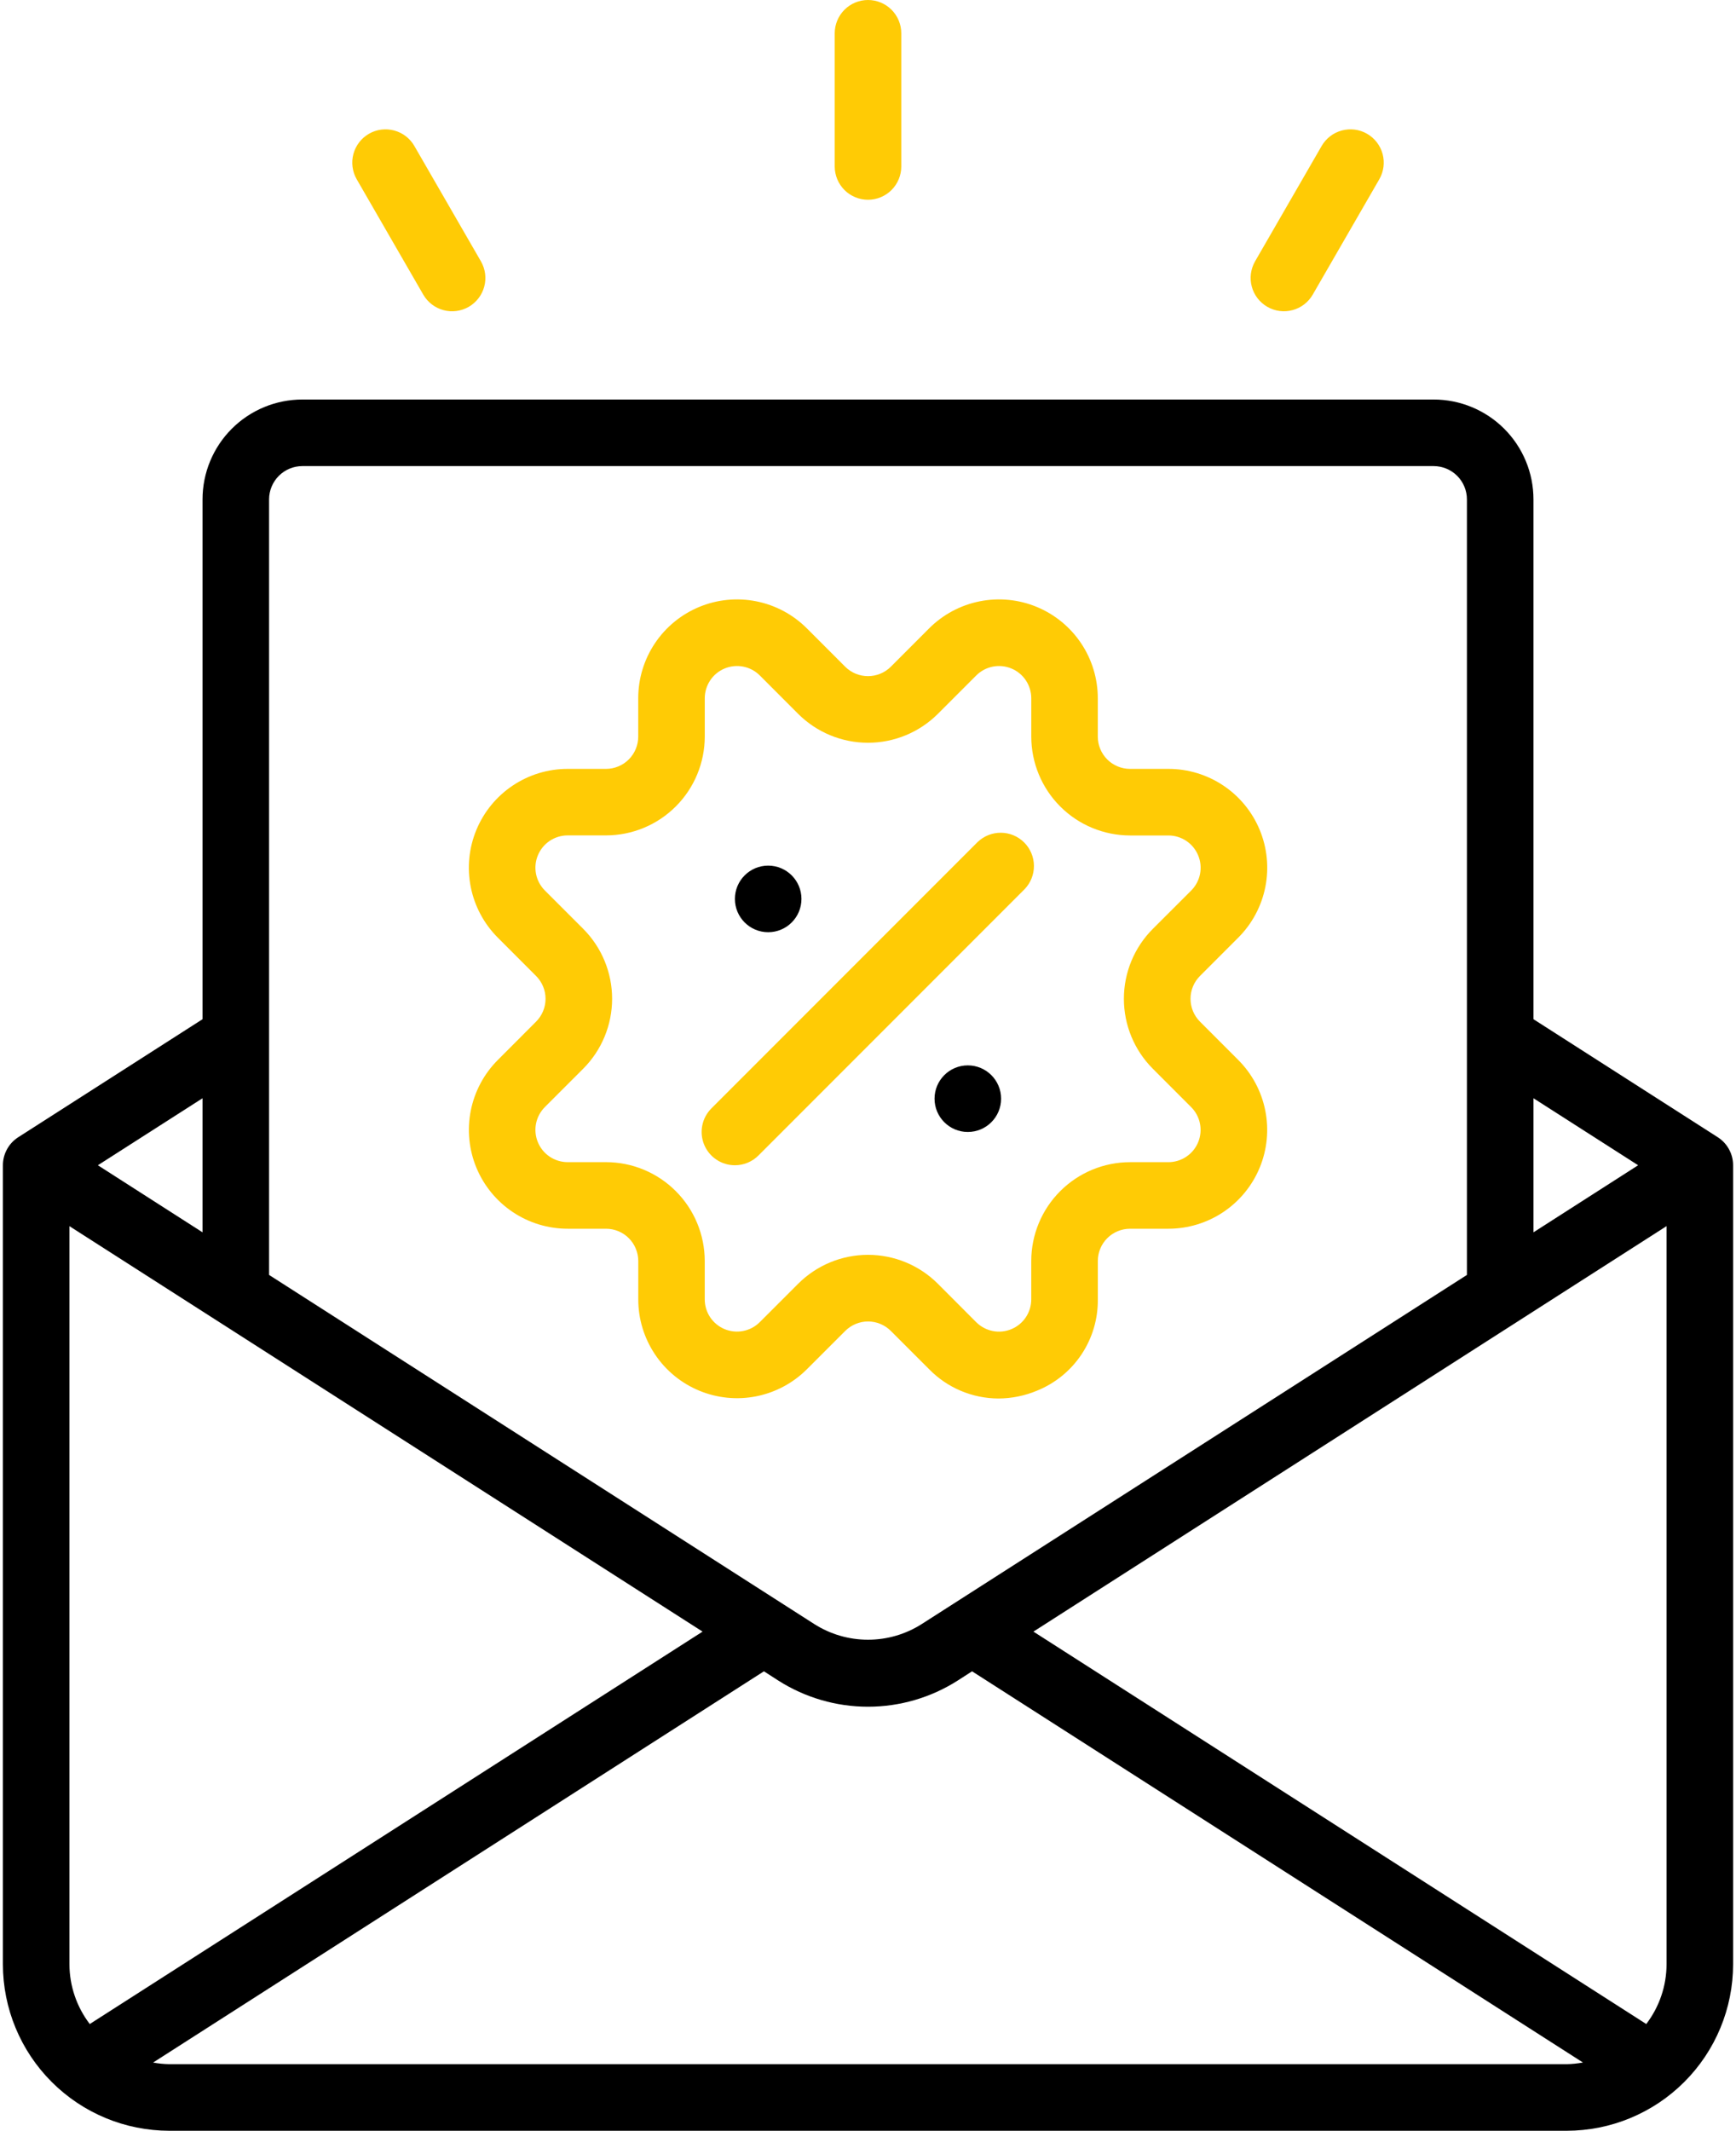
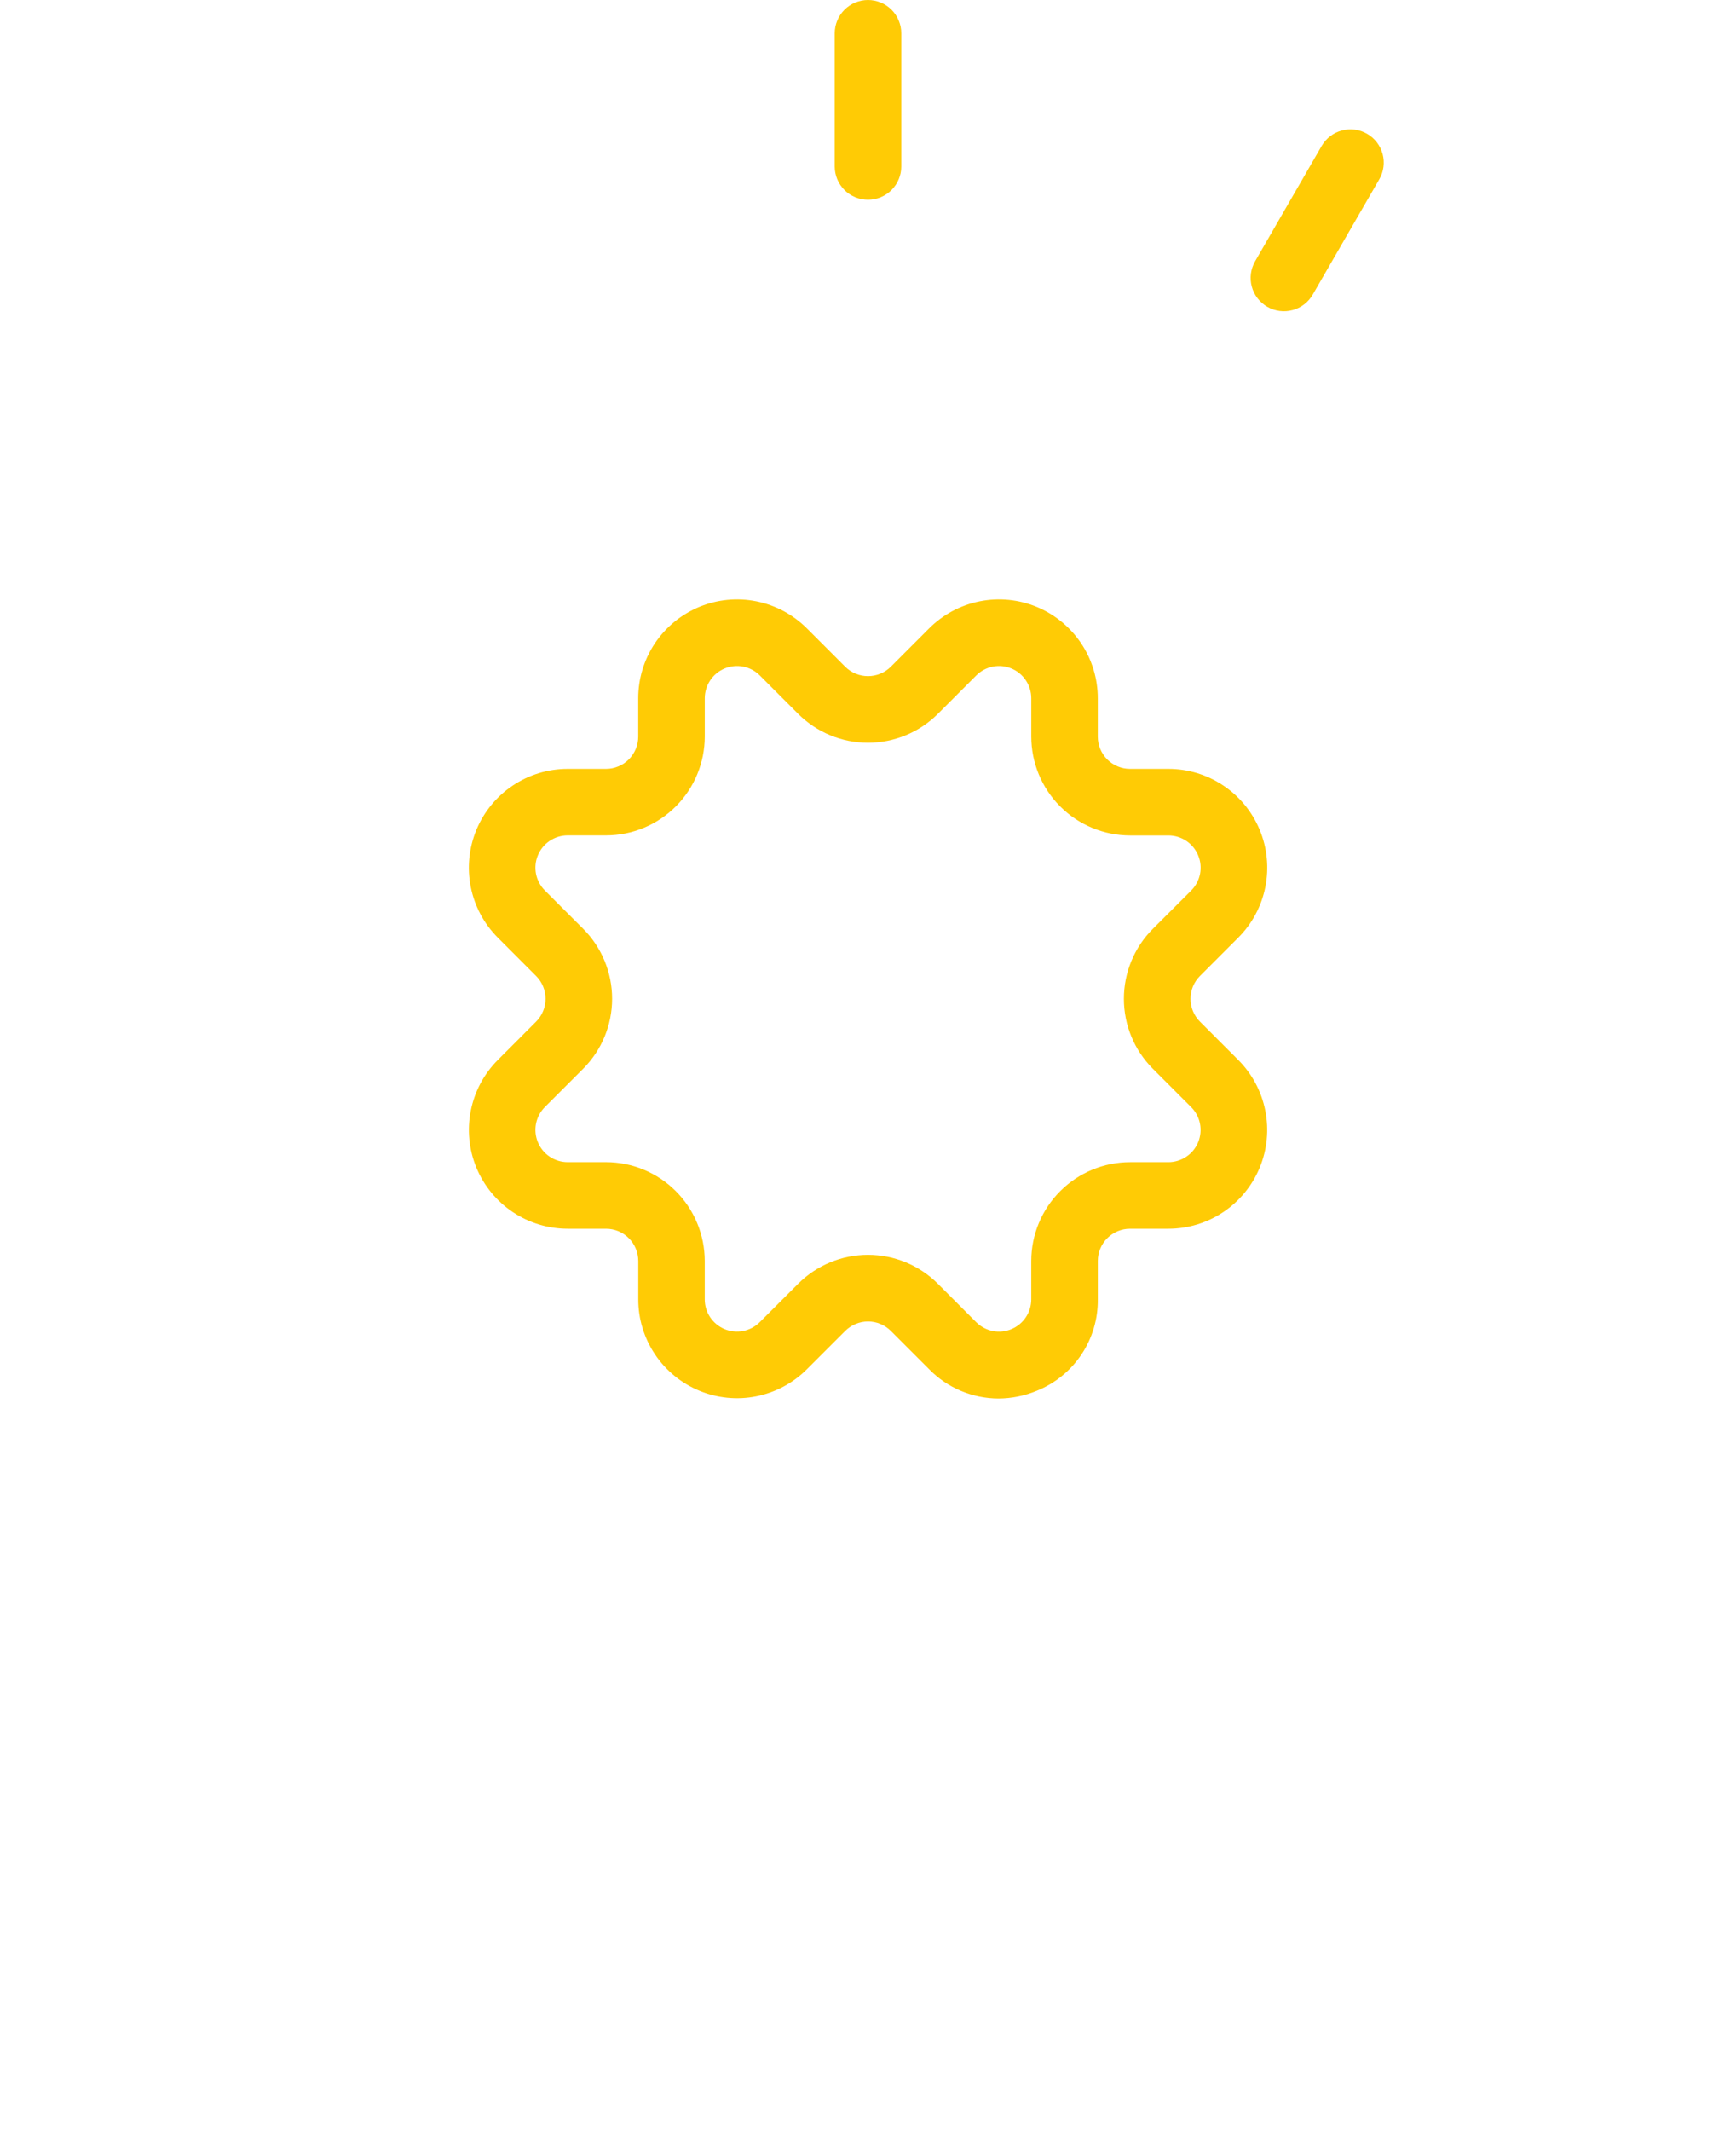
<svg xmlns="http://www.w3.org/2000/svg" width="75" height="92" viewBox="0 0 75 92" fill="none">
-   <path d="M74.212 49.102L66.25 44.006V21.562C66.25 20.419 65.796 19.322 64.987 18.513C64.178 17.704 63.081 17.25 61.938 17.25H13.062C11.919 17.25 10.822 17.704 10.013 18.513C9.204 19.322 8.75 20.419 8.75 21.562V44.006L0.788 49.102C0.585 49.232 0.417 49.411 0.302 49.623C0.186 49.834 0.125 50.071 0.125 50.312V84.812C0.127 86.718 0.885 88.545 2.233 89.892C3.58 91.24 5.407 91.998 7.312 92H67.688C69.593 91.998 71.42 91.24 72.767 89.892C74.115 88.545 74.873 86.718 74.875 84.812V50.312C74.875 50.071 74.814 49.834 74.698 49.623C74.583 49.411 74.415 49.232 74.212 49.102ZM72 84.812C71.997 85.745 71.689 86.65 71.123 87.391L44.647 70.448L72 52.94V84.812ZM3.878 87.391C3.312 86.651 3.003 85.745 3 84.812V52.942L30.353 70.448L3.878 87.391ZM70.772 50.312L66.25 53.208V47.419L70.772 50.312ZM13.062 20.125H61.938C62.319 20.125 62.684 20.276 62.954 20.546C63.224 20.816 63.375 21.181 63.375 21.562V55.048L39.824 70.12C39.13 70.563 38.324 70.798 37.5 70.798C36.676 70.798 35.87 70.563 35.176 70.12L11.625 55.048V21.562C11.625 21.181 11.777 20.816 12.046 20.546C12.316 20.276 12.681 20.125 13.062 20.125ZM8.75 53.208L4.228 50.312L8.75 47.419V53.208ZM7.312 89.125C7.078 89.121 6.844 89.097 6.614 89.055L33.004 72.162L33.626 72.562C34.784 73.299 36.127 73.691 37.5 73.691C38.873 73.691 40.216 73.299 41.374 72.562L41.996 72.162L68.388 89.053C68.156 89.096 67.922 89.12 67.688 89.125H7.312Z" fill="black" />
  <path d="M21.507 45.767C20.91 46.364 20.504 47.125 20.339 47.953C20.175 48.781 20.259 49.639 20.582 50.419C20.905 51.198 21.453 51.865 22.154 52.334C22.856 52.803 23.681 53.053 24.526 53.053H26.181C26.364 53.053 26.546 53.089 26.715 53.159C26.884 53.229 27.037 53.331 27.166 53.461C27.296 53.59 27.398 53.744 27.468 53.913C27.538 54.082 27.575 54.263 27.575 54.446V56.102C27.574 56.946 27.825 57.771 28.294 58.473C28.762 59.175 29.429 59.722 30.209 60.045C30.988 60.368 31.846 60.453 32.674 60.288C33.502 60.123 34.263 59.717 34.86 59.12L36.517 57.465C36.779 57.204 37.133 57.057 37.502 57.057C37.871 57.057 38.225 57.204 38.486 57.465L40.144 59.122C40.534 59.52 40.999 59.836 41.512 60.052C42.026 60.269 42.577 60.381 43.134 60.383C43.704 60.381 44.268 60.267 44.794 60.048C45.58 59.732 46.251 59.187 46.721 58.484C47.192 57.78 47.438 56.951 47.429 56.105V54.446C47.429 54.076 47.576 53.722 47.837 53.461C48.098 53.2 48.453 53.053 48.822 53.053H50.478C51.322 53.053 52.147 52.803 52.849 52.334C53.551 51.865 54.098 51.198 54.421 50.419C54.744 49.639 54.829 48.781 54.664 47.953C54.5 47.125 54.094 46.364 53.497 45.767L51.841 44.11C51.58 43.849 51.434 43.495 51.434 43.125C51.434 42.756 51.58 42.402 51.841 42.141L53.498 40.483C54.095 39.886 54.501 39.126 54.666 38.298C54.831 37.47 54.746 36.612 54.423 35.832C54.1 35.052 53.553 34.386 52.851 33.917C52.149 33.448 51.324 33.198 50.48 33.198H48.821C48.451 33.198 48.097 33.051 47.836 32.79C47.575 32.529 47.428 32.175 47.428 31.805V30.149C47.428 29.305 47.178 28.48 46.709 27.778C46.24 27.076 45.573 26.529 44.794 26.206C44.014 25.883 43.156 25.798 42.328 25.963C41.5 26.127 40.739 26.534 40.142 27.13L38.485 28.788C38.224 29.048 37.87 29.194 37.5 29.194C37.131 29.194 36.777 29.048 36.516 28.788L34.858 27.13C34.261 26.534 33.501 26.127 32.673 25.963C31.845 25.798 30.987 25.883 30.207 26.206C29.427 26.529 28.761 27.076 28.292 27.778C27.823 28.48 27.573 29.305 27.573 30.149V31.805C27.573 32.175 27.426 32.529 27.165 32.79C26.904 33.051 26.549 33.198 26.18 33.198H24.524C23.68 33.198 22.855 33.448 22.153 33.917C21.451 34.386 20.904 35.052 20.581 35.832C20.258 36.612 20.173 37.47 20.338 38.298C20.502 39.126 20.909 39.886 21.505 40.483L23.161 42.141C23.422 42.402 23.569 42.756 23.569 43.125C23.569 43.495 23.422 43.849 23.161 44.11L21.507 45.767ZM25.197 46.143C25.996 45.342 26.445 44.256 26.445 43.124C26.445 41.992 25.996 40.906 25.197 40.105L23.539 38.448C23.345 38.253 23.212 38.005 23.158 37.735C23.105 37.465 23.132 37.185 23.238 36.93C23.343 36.676 23.521 36.458 23.75 36.305C23.98 36.152 24.249 36.07 24.524 36.07H26.18C27.312 36.069 28.397 35.62 29.197 34.819C29.997 34.019 30.447 32.934 30.448 31.802V30.149C30.448 29.874 30.53 29.605 30.683 29.375C30.836 29.146 31.053 28.968 31.308 28.863C31.562 28.757 31.842 28.73 32.113 28.783C32.383 28.837 32.631 28.97 32.826 29.164L34.482 30.822C35.283 31.621 36.368 32.07 37.5 32.07C38.632 32.07 39.718 31.621 40.519 30.822L42.177 29.164C42.371 28.97 42.62 28.837 42.89 28.783C43.16 28.73 43.44 28.757 43.694 28.863C43.949 28.968 44.166 29.146 44.319 29.375C44.472 29.605 44.554 29.874 44.554 30.149V31.805C44.555 32.937 45.005 34.022 45.805 34.822C46.605 35.622 47.691 36.072 48.822 36.073H50.478C50.754 36.073 51.023 36.155 51.252 36.308C51.481 36.461 51.659 36.678 51.764 36.933C51.87 37.187 51.898 37.467 51.844 37.738C51.79 38.008 51.657 38.256 51.463 38.451L49.804 40.107C49.004 40.908 48.555 41.993 48.555 43.125C48.555 44.257 49.004 45.343 49.804 46.144L51.461 47.802C51.656 47.996 51.789 48.245 51.842 48.515C51.896 48.785 51.868 49.065 51.763 49.319C51.658 49.574 51.479 49.791 51.25 49.944C51.021 50.097 50.752 50.179 50.477 50.179H48.821C47.689 50.18 46.604 50.63 45.804 51.43C45.003 52.23 44.553 53.316 44.553 54.447V56.103C44.553 56.379 44.471 56.648 44.318 56.877C44.165 57.106 43.947 57.284 43.693 57.389C43.438 57.495 43.158 57.523 42.888 57.469C42.618 57.415 42.37 57.282 42.175 57.088L40.519 55.429C39.718 54.629 38.632 54.18 37.5 54.18C36.368 54.18 35.283 54.629 34.482 55.429L32.824 57.086C32.629 57.281 32.381 57.414 32.111 57.467C31.841 57.521 31.561 57.493 31.306 57.388C31.052 57.283 30.835 57.104 30.681 56.875C30.528 56.646 30.447 56.377 30.447 56.102V54.446C30.446 53.314 29.996 52.229 29.196 51.429C28.395 50.628 27.31 50.178 26.179 50.178H24.524C24.249 50.178 23.98 50.096 23.75 49.943C23.521 49.79 23.343 49.572 23.238 49.318C23.132 49.063 23.105 48.783 23.158 48.513C23.212 48.243 23.345 47.995 23.539 47.8L25.197 46.143Z" fill="#FFCB05" />
-   <path d="M31.75 50.312C32.131 50.312 32.496 50.161 32.766 49.891L44.266 38.391C44.528 38.12 44.673 37.757 44.669 37.38C44.666 37.003 44.515 36.643 44.248 36.376C43.982 36.11 43.621 35.958 43.245 35.955C42.868 35.952 42.505 36.097 42.233 36.359L30.733 47.859C30.532 48.06 30.395 48.316 30.34 48.595C30.285 48.873 30.313 49.162 30.422 49.425C30.531 49.688 30.715 49.912 30.951 50.07C31.188 50.228 31.465 50.312 31.75 50.312Z" fill="#FFCB05" />
-   <path d="M33.188 40.25C33.981 40.25 34.625 39.606 34.625 38.812C34.625 38.019 33.981 37.375 33.188 37.375C32.394 37.375 31.75 38.019 31.75 38.812C31.75 39.606 32.394 40.25 33.188 40.25Z" fill="black" />
-   <path d="M41.812 48.875C42.606 48.875 43.25 48.231 43.25 47.438C43.25 46.644 42.606 46 41.812 46C41.019 46 40.375 46.644 40.375 47.438C40.375 48.231 41.019 48.875 41.812 48.875Z" fill="black" />
  <path d="M37.5 8.625C37.881 8.625 38.247 8.474 38.517 8.204C38.786 7.934 38.938 7.569 38.938 7.188V1.438C38.938 1.056 38.786 0.691 38.517 0.421C38.247 0.151 37.881 0 37.5 0C37.119 0 36.753 0.151 36.483 0.421C36.214 0.691 36.062 1.056 36.062 1.438V7.188C36.062 7.569 36.214 7.934 36.483 8.204C36.753 8.474 37.119 8.625 37.5 8.625Z" fill="#FFCB05" />
-   <path d="M18.286 12.721C18.477 13.051 18.791 13.292 19.159 13.391C19.528 13.49 19.92 13.438 20.251 13.248C20.581 13.057 20.822 12.743 20.921 12.375C21.02 12.006 20.968 11.614 20.777 11.283L17.902 6.304C17.712 5.973 17.398 5.732 17.029 5.634C16.661 5.535 16.268 5.586 15.938 5.777C15.608 5.968 15.367 6.282 15.268 6.65C15.169 7.018 15.221 7.411 15.411 7.741L18.286 12.721Z" fill="#FFCB05" />
  <path d="M54.751 13.247C55.081 13.438 55.473 13.489 55.841 13.39C56.21 13.292 56.523 13.051 56.714 12.721L59.589 7.741C59.78 7.411 59.831 7.018 59.733 6.65C59.634 6.282 59.393 5.968 59.062 5.777C58.732 5.586 58.339 5.535 57.971 5.634C57.603 5.732 57.289 5.973 57.098 6.304L54.223 11.283C54.129 11.447 54.068 11.627 54.043 11.815C54.018 12.002 54.031 12.192 54.08 12.374C54.129 12.557 54.213 12.728 54.328 12.877C54.444 13.027 54.587 13.153 54.751 13.247Z" fill="#FFCB05" />
</svg>